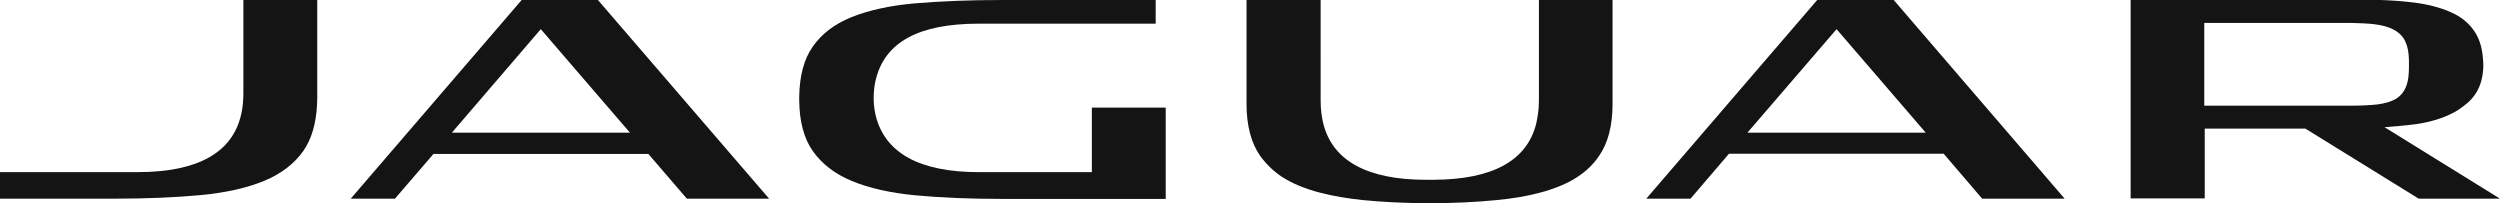
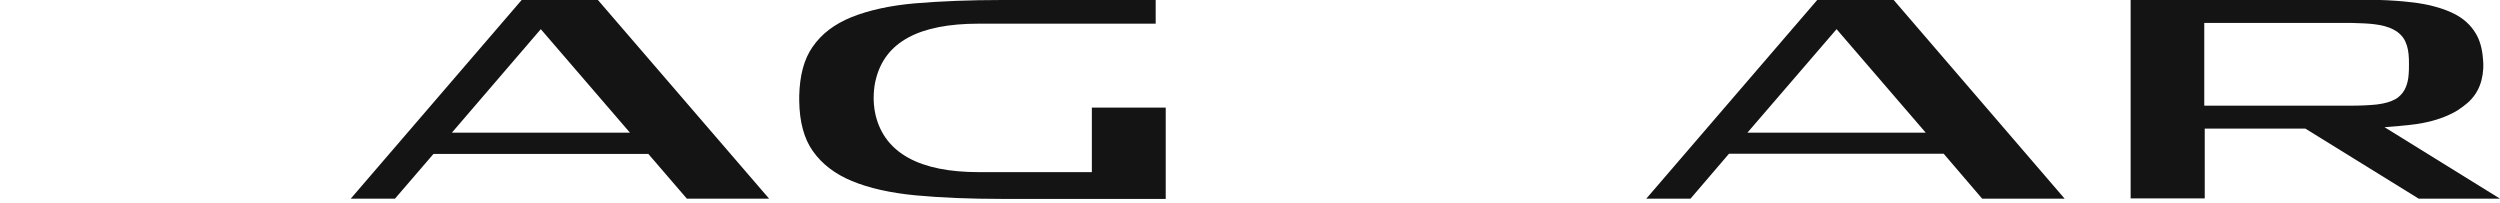
<svg xmlns="http://www.w3.org/2000/svg" version="1.1" id="Layer_1" x="0px" y="0px" viewBox="0 0 1045.7 85" style="enable-background:new 0 0 1045.7 85;" xml:space="preserve">
  <style type="text/css">
  .st0{fill:#141414;}
 </style>
  <g>
    <g>
      <path class="st0" d="M997.4,53.2l6.1-0.5c2.5-0.2,5-0.5,7.3-0.8c6-0.9,11.1-2.5,15.3-4.7c1.6-0.8,2.4-1.4,4.2-2.7    c5.3-3.8,8-8.9,8.4-15.9c0.1-1.4,0-2.5-0.1-3.7c-0.3-4.4-1.3-8.1-3.1-11c-2.1-3.5-5.1-6.2-9.1-8.2c-4-2-9.1-3.5-15-4.4    c0,0-8.7-1.4-21.6-1.4h-98.6v83.1h31V53.8h42.1l47.4,29.3h34L997.4,53.2z M983.3,9.6c0.2,0,0.3,0,0.5,0c3.5,0.1,6.5,0.2,9.1,0.5    c3.3,0.4,6.1,1.1,8.3,2.3c2.3,1.2,4.1,3,5,5.2c0.9,1.9,1.3,4.3,1.4,7.2c0,0.2,0.1,4.2-0.1,6.2c-0.1,2-0.6,4.2-1.3,5.7    c-0.7,1.6-1.7,2.9-3.1,4c-0.4,0.3-0.8,0.6-1.2,0.8c-2,1.1-4.5,1.8-7.7,2.2c-2.9,0.3-6.6,0.5-11,0.5h-61.2V9.6H983.3z">
   </path>
-       <path class="st0" d="M101.8,0v39.1c0,11.7-4.3,20.4-12.8,25.8C81.7,69.6,71.1,72,57.6,72H0v11.1h47.8c13.3,0,25.5-0.5,36.2-1.5    c10.5-1,19.4-3,26.6-6c7-2.9,12.5-7.1,16.3-12.5c3.4-4.9,5.3-11.3,5.7-19.2c0-0.7,0.1-1.6,0.1-2.6V0H101.8z">
-    </path>
      <path class="st0" d="M456.7,45V72h-47.3c-24.8,0-39.2-8-43.1-23.6c-1.6-6.5-0.6-12.7,0-15c3.8-15.8,18-23.5,43.1-23.5h74V0h-64.3    c-13.5,0-25.7,0.5-36.4,1.4c-10.4,0.9-19.4,2.9-26.6,5.8c-7.1,2.9-12.5,7-16.2,12.4c-3.6,5.1-5.4,12-5.6,20.5c0,0.2,0,0.4,0,0.7    c0,0.4,0,0.8,0,1.3c0.1,8.8,2,15.9,5.7,21.1c3.8,5.4,9.3,9.6,16.3,12.5c7.2,3,16.2,5,26.6,6c10.7,1,22.8,1.5,36.2,1.5h68.5V45    H456.7z">
   </path>
      <path class="st0" d="M250.1,0h-31.9l-71.5,83.1h18.5l16.1-18.7h89.9l16.1,18.7h34.4L250.1,0z M226.2,12.2l37.3,43.3h-74.5    L226.2,12.2z">
   </path>
      <path class="st0" d="M760.1,0l-71.5,83.1h18.5l16.1-18.8h89.8l16.1,18.8h34.5L792.1,0H760.1z M805.5,55.5h-74.6l37.3-43.3    L805.5,55.5z">
   </path>
-       <path class="st0" d="M643.7,0v42.1c0,3.6-0.5,6.9-1.2,9.9c-4,15.3-18.3,23.1-42.9,23.2h-3.1c-24.7,0-39.1-8-43-23.5    c-0.7-2.9-1.1-6.1-1.1-9.5V0h-31v43.4c0,9,1.9,16.4,5.7,21.8c2.4,3.3,5.4,6.3,9,8.7c2.2,1.4,4.6,2.7,7.3,3.8    c2.7,1.1,5.6,2.1,8.8,2.9c5.3,1.4,11.3,2.4,17.9,3.1c8.3,0.8,17.7,1.3,27.9,1.3c10.3,0,19.6-0.5,27.9-1.3c6.5-0.6,12.5-1.6,17.8-3    c3.2-0.8,6.1-1.8,8.8-2.9c2.7-1.1,5.1-2.3,7.3-3.8c3.7-2.4,6.7-5.3,9-8.7c3.8-5.4,5.7-12.8,5.7-21.8V0H643.7z">
-    </path>
    </g>
  </g>
</svg>